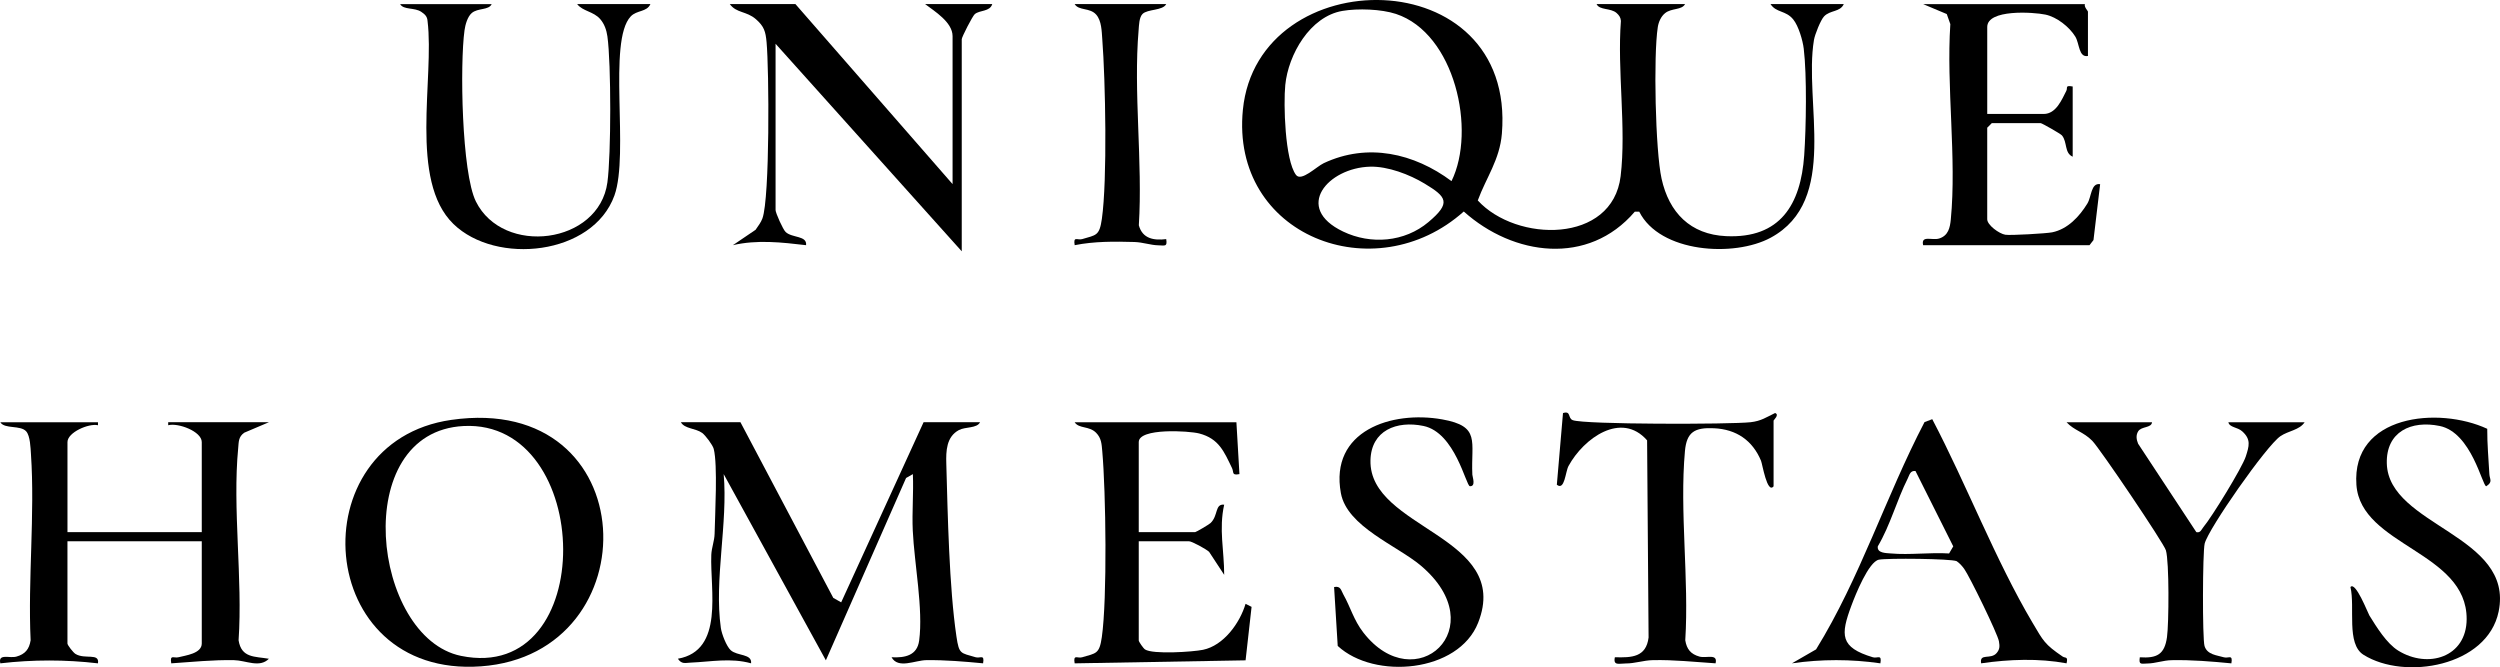
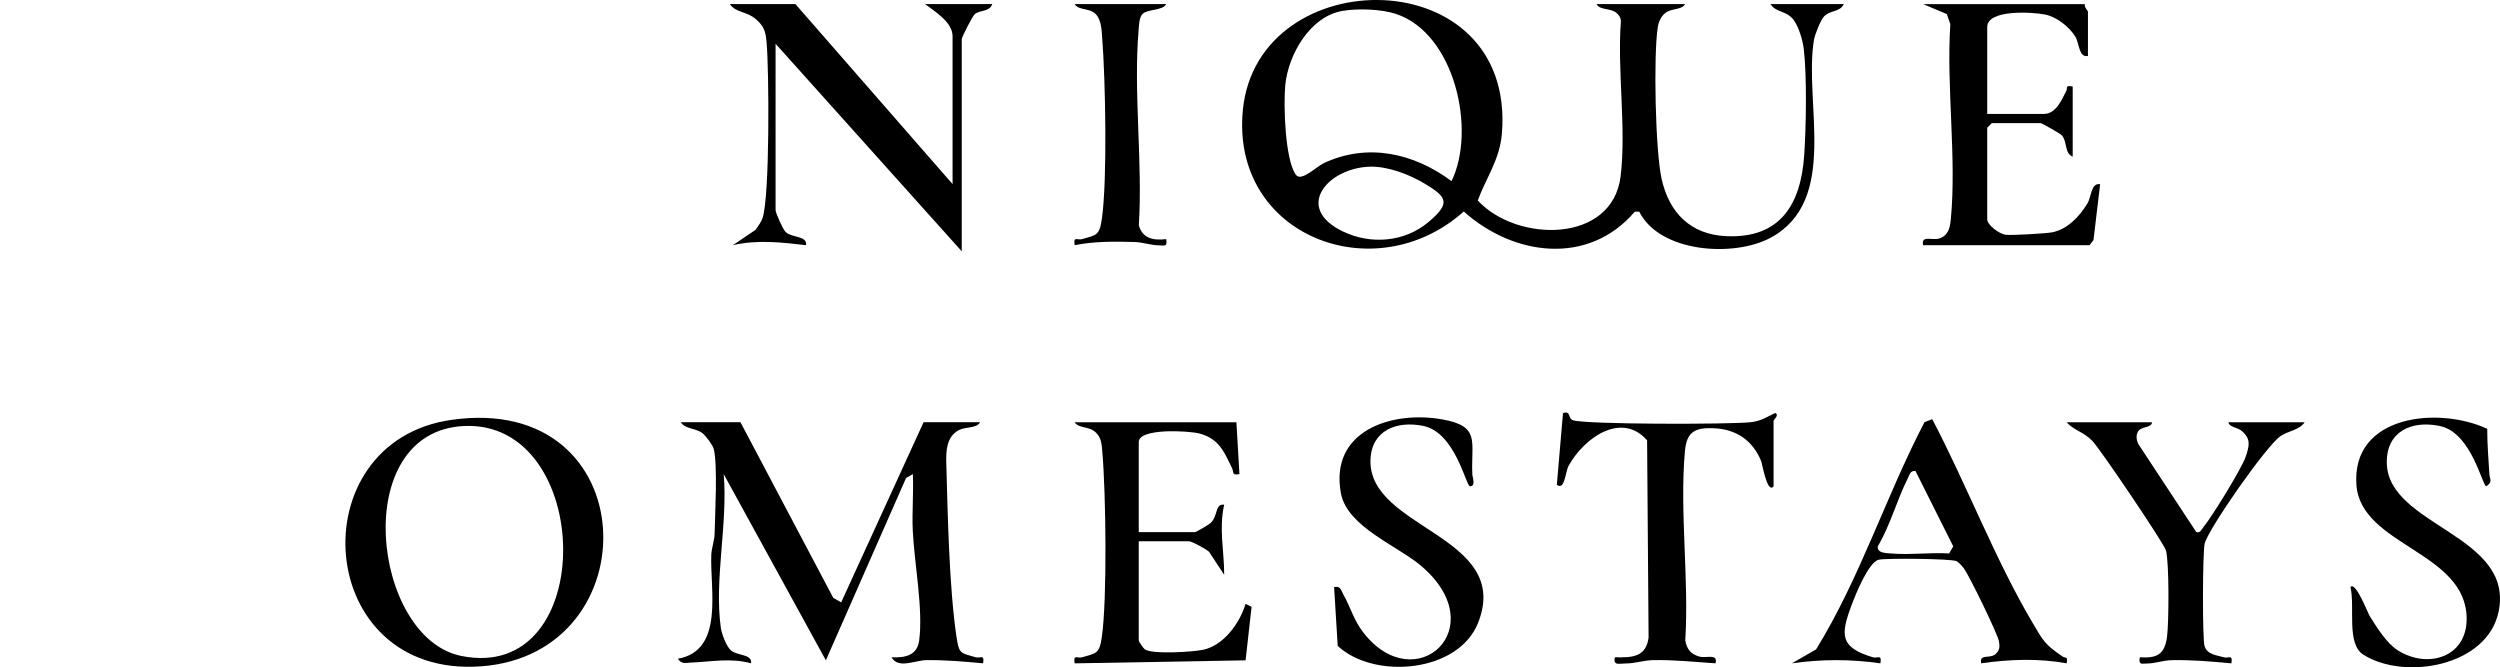
<svg xmlns="http://www.w3.org/2000/svg" id="a" data-name="Layer 1" width="145.023" height="38.708" viewBox="0 0 145.023 38.708">
  <path d="M106.956.237c-.208.472-.791.34-1.144.715-.202.215-.533,1.054-.585,1.363-.605,3.619,1.489,9.311-2.512,11.475-2.121,1.147-6.426.878-7.625-1.513l-.257.003c-2.697,3.156-7.039,2.57-9.92-.011-5.165,4.617-13.542,1.422-12.814-5.903.863-8.691,15.862-8.726,15.024,1.392-.125,1.509-.913,2.549-1.398,3.87,2.238,2.442,7.814,2.526,8.287-1.409.336-2.801-.205-6.144.016-9.006-.013-.2-.106-.329-.25-.458-.342-.304-.994-.151-1.162-.52h5.134c-.189.361-.778.222-1.157.526-.239.191-.38.514-.426.813-.257,1.655-.141,7.157.219,8.789.434,1.966,1.666,3.241,3.746,3.336,3.14.144,4.33-1.836,4.529-4.692.112-1.601.161-4.635-.027-6.184-.059-.486-.302-1.315-.608-1.694-.432-.536-.991-.381-1.32-.893h4.249ZM77.874.633c-1.879.319-3.141,2.533-3.316,4.297-.109,1.096-.024,4.354.622,5.217.306.409,1.183-.481,1.611-.682,2.542-1.193,5.234-.581,7.41,1.042,1.447-2.946.195-8.571-3.223-9.699-.855-.282-2.21-.327-3.104-.175ZM79.474,9.669c-2.428.065-4.463,2.377-1.56,3.764,1.606.768,3.565.616,4.95-.551,1.321-1.114,1.067-1.452-.222-2.23-.88-.531-2.132-1.011-3.168-.983Z" />
  <path d="M42.953,24.493l5.385,10.19.458.259,4.78-10.449h3.275c-.176.366-.853.254-1.227.455-.727.392-.751,1.211-.73,1.942.083,2.975.165,7.17.589,10.037.154,1.041.24.939,1.11,1.199.273.081.528-.199.435.353-1.098-.104-2.172-.196-3.283-.185-.673.007-1.64.528-2.028-.167.792.042,1.487-.108,1.602-.967.244-1.814-.281-4.479-.37-6.375-.051-1.088.053-2.194.006-3.282l-.395.225-4.652,10.576-5.928-10.802c.252,2.845-.559,6.132-.164,8.926.048.343.326,1.066.57,1.288.384.35,1.249.198,1.184.762-1.187-.33-2.329-.089-3.508-.04-.317.013-.512.107-.739-.226,2.703-.474,1.858-4,1.939-6.026.017-.419.183-.807.192-1.225.024-1.14.185-3.993-.051-4.921-.056-.22-.476-.783-.669-.925-.384-.281-1.025-.235-1.236-.623h3.452Z" />
-   <path d="M5.684,24.493v.175c-.537-.123-1.77.416-1.77.976v5.223h7.79v-5.223c0-.62-1.377-1.131-1.947-.976v-.175s5.842,0,5.842,0l-1.429.607c-.343.243-.317.521-.352.887-.34,3.509.266,7.583.022,11.154.163,1.04.941.931,1.758,1.073-.543.55-1.328.094-2.027.081-1.229-.022-2.42.104-3.637.185-.089-.54.142-.279.432-.356.39-.103,1.338-.209,1.338-.794v-5.931H3.913v5.931c0,.096.335.522.461.601.547.342,1.411-.08,1.309.549-1.891-.22-3.771-.22-5.664,0-.141-.591.53-.278.935-.391.502-.141.742-.427.823-.947-.164-3.527.256-7.3.019-10.797-.025-.363-.041-1.05-.274-1.319-.33-.381-1.255-.121-1.504-.532h5.666Z" />
  <path d="M26.175,24.358c11.263-1.619,11.635,13.58,1.725,14.296-9.702.701-10.601-13.02-1.725-14.296ZM26.899,24.713c-6.679.337-5.312,12.276-.157,13.334,8.022,1.646,7.73-13.716.157-13.334Z" />
  <path d="M55.258,10.683V2.096c0-.808-1.046-1.443-1.593-1.859h3.895c-.138.451-.722.339-1.013.582-.13.108-.757,1.332-.757,1.454v12.305l-10.8-12.039v9.649c0,.162.429,1.127.586,1.272.382.354,1.249.197,1.184.763-1.412-.165-2.845-.329-4.247,0l1.318-.893c.143-.216.309-.416.398-.664.433-1.203.387-8.617.239-10.224-.057-.612-.14-.911-.619-1.329-.544-.475-1.13-.345-1.514-.876h3.807l9.118,10.446Z" />
  <path d="M120.943.237c-.057.174.177.384.177.443v2.567c-.542.102-.486-.722-.734-1.125-.349-.567-1.073-1.136-1.734-1.275-.707-.148-3.374-.321-3.374.718v5.046h3.275c.725,0,1.059-.85,1.312-1.34.095-.184-.097-.335.37-.253v4.072c-.492-.212-.302-.852-.624-1.235-.081-.097-1.164-.712-1.235-.712h-2.833l-.266.266v5.311c0,.334.691.841,1.052.898.299.047,2.378-.073,2.715-.141.905-.183,1.588-.926,2.044-1.673.241-.394.204-1.21.739-1.119l-.386,3.241-.233.299h-9.649c-.136-.606.525-.258.937-.391.526-.171.621-.627.668-1.103.346-3.562-.267-7.707-.027-11.332l-.207-.584-1.37-.576h9.384Z" />
  <path d="M71.723,24.493l.176,3.009c-.469.089-.309-.097-.433-.354-.455-.938-.752-1.704-1.9-2.003-.592-.154-3.508-.33-3.508.499v5.223h3.275c.052,0,.797-.438.89-.526.461-.438.237-1.123.791-1.066-.316,1.415,0,2.657,0,4.07l-.876-1.335c-.176-.162-1-.611-1.159-.611h-2.921v5.754c0,.071.263.454.364.52.451.297,2.776.143,3.364.021,1.2-.25,2.135-1.55,2.468-2.668l.349.177-.348,3.102-9.915.175c-.094-.552.163-.271.435-.353.805-.242.999-.175,1.141-1.168.319-2.243.236-8.434.025-10.792-.036-.406-.048-.748-.355-1.061-.404-.413-.989-.224-1.247-.612h9.384Z" />
-   <path d="M28.523.237c-.174.369-.806.214-1.16.522-.247.215-.373.68-.417.999-.271,1.945-.168,8.262.66,9.93,1.578,3.177,7.14,2.485,7.629-1.109.217-1.592.222-6.882,0-8.467-.052-.367-.17-.715-.415-1.001-.388-.453-1.024-.455-1.339-.874h4.249c-.209.472-.789.341-1.143.716-1.353,1.431-.075,7.97-.945,10.387-1.253,3.481-6.867,4.055-9.339,1.653-2.596-2.523-1.092-8.446-1.502-11.777-.018-.264-.156-.387-.359-.526-.39-.269-1.031-.103-1.231-.451h5.311Z" />
  <path d="M112.088,24.316c1.988,3.785,3.652,8.149,5.815,11.804.636,1.075.705,1.255,1.747,1.965.158.108.328-.029.23.394-1.627-.3-3.326-.235-4.956,0-.108-.618.558-.19.903-.601.19-.227.174-.408.129-.679-.071-.425-1.708-3.777-2.014-4.199-.123-.17-.263-.328-.438-.447-.329-.148-4.02-.18-4.508-.088-.595.113-1.364,2.036-1.594,2.655-.643,1.725-.671,2.432,1.242,3.008.27.081.53-.202.436.351-1.706-.246-3.422-.247-5.133,0l1.402-.809c2.558-4.141,4.042-8.877,6.291-13.185l.448-.169ZM109.701,32.106c1.078.096,2.27-.07,3.364,0l.241-.412-2.19-4.37c-.311-.04-.348.229-.451.434-.638,1.269-1.007,2.702-1.736,3.935-.054.402.482.387.772.413Z" />
  <path d="M102.884,28.211c-.37.462-.651-1.297-.729-1.484-.491-1.177-1.427-1.826-2.732-1.885-1.114-.05-1.58.214-1.681,1.325-.316,3.479.243,7.442.019,10.974.082.52.322.807.823.947.405.113,1.076-.2.935.391-1.217-.077-2.407-.212-3.637-.185-.554.012-1.032.194-1.579.193-.379,0-.735.146-.626-.361.98.028,1.813,0,1.956-1.144l-.086-11.438c-1.49-1.702-3.677-.127-4.556,1.484-.189.345-.221,1.453-.68,1.092l.357-4.158c.481-.151.266.294.565.411.66.258,9.173.25,10.323.119.606-.069.901-.284,1.415-.533.274.097-.087.402-.087.444v3.807Z" />
  <path d="M144.283,24.876c-.005.877.076,1.751.123,2.625.016.305.218.451-.181.706-.228-.009-.849-3.113-2.696-3.496-1.658-.344-3.12.332-3.072,2.172.094,3.635,7.408,4.143,6.486,8.598-.656,3.172-5.444,4.003-7.836,2.504-1.015-.636-.479-2.75-.759-3.931.294-.356,1.01,1.507,1.096,1.646.418.674,1.001,1.625,1.676,2.042,1.718,1.064,3.962.39,3.969-1.83.013-3.918-6.142-4.239-6.395-7.784-.29-4.069,4.764-4.567,7.59-3.253Z" />
  <path d="M77.39,34.054c.39-.08.401.193.538.434.414.73.595,1.478,1.159,2.205,3.003,3.873,7.603-.264,3.343-3.875-1.372-1.163-4.287-2.262-4.646-4.207-.667-3.625,2.945-4.805,5.876-4.283,2.249.401,1.66,1.268,1.75,3.211.006.129.22.684-.142.666-.228-.011-.849-3.114-2.696-3.496-1.549-.321-3.033.255-3.072,1.995-.09,3.992,8.231,4.375,6.246,9.419-1.142,2.901-6.022,3.318-8.146,1.347l-.21-3.418Z" />
  <path d="M124.838,24.493c-.032.345-.619.229-.804.528-.143.23-.101.483-.004.718l3.378,5.13c.247.057.293-.155.412-.296.474-.56,2.246-3.44,2.457-4.095.193-.6.316-.989-.21-1.459-.276-.247-.735-.218-.802-.525h4.426c-.305.459-.933.489-1.405.808-.811.549-4.175,5.362-4.394,6.229-.123.488-.137,5.515-.009,5.942.154.515.731.536,1.122.656.268.082.531-.203.436.352-1.156-.111-2.291-.207-3.46-.185-.505.01-.941.186-1.404.193-.367.006-.518.1-.448-.36.992.064,1.435-.161,1.577-1.169.111-.787.134-4.375-.064-5.037-.127-.426-3.821-5.893-4.271-6.352-.508-.52-1.04-.593-1.492-1.076h4.957Z" />
  <path d="M67.651.237c-.194.388-1.083.281-1.374.573-.196.197-.203.649-.226.925-.31,3.615.242,7.671.012,11.334.212.781.872.889,1.589.802.072.461-.08.366-.447.36-.459-.007-.9-.178-1.403-.193-1.156-.033-2.331-.041-3.46.185-.094-.552.163-.271.435-.353.804-.242.999-.175,1.141-1.168.323-2.27.209-8.033.024-10.436-.034-.448-.037-1.061-.353-1.418-.372-.421-1.012-.215-1.248-.611h5.311Z" />
</svg>